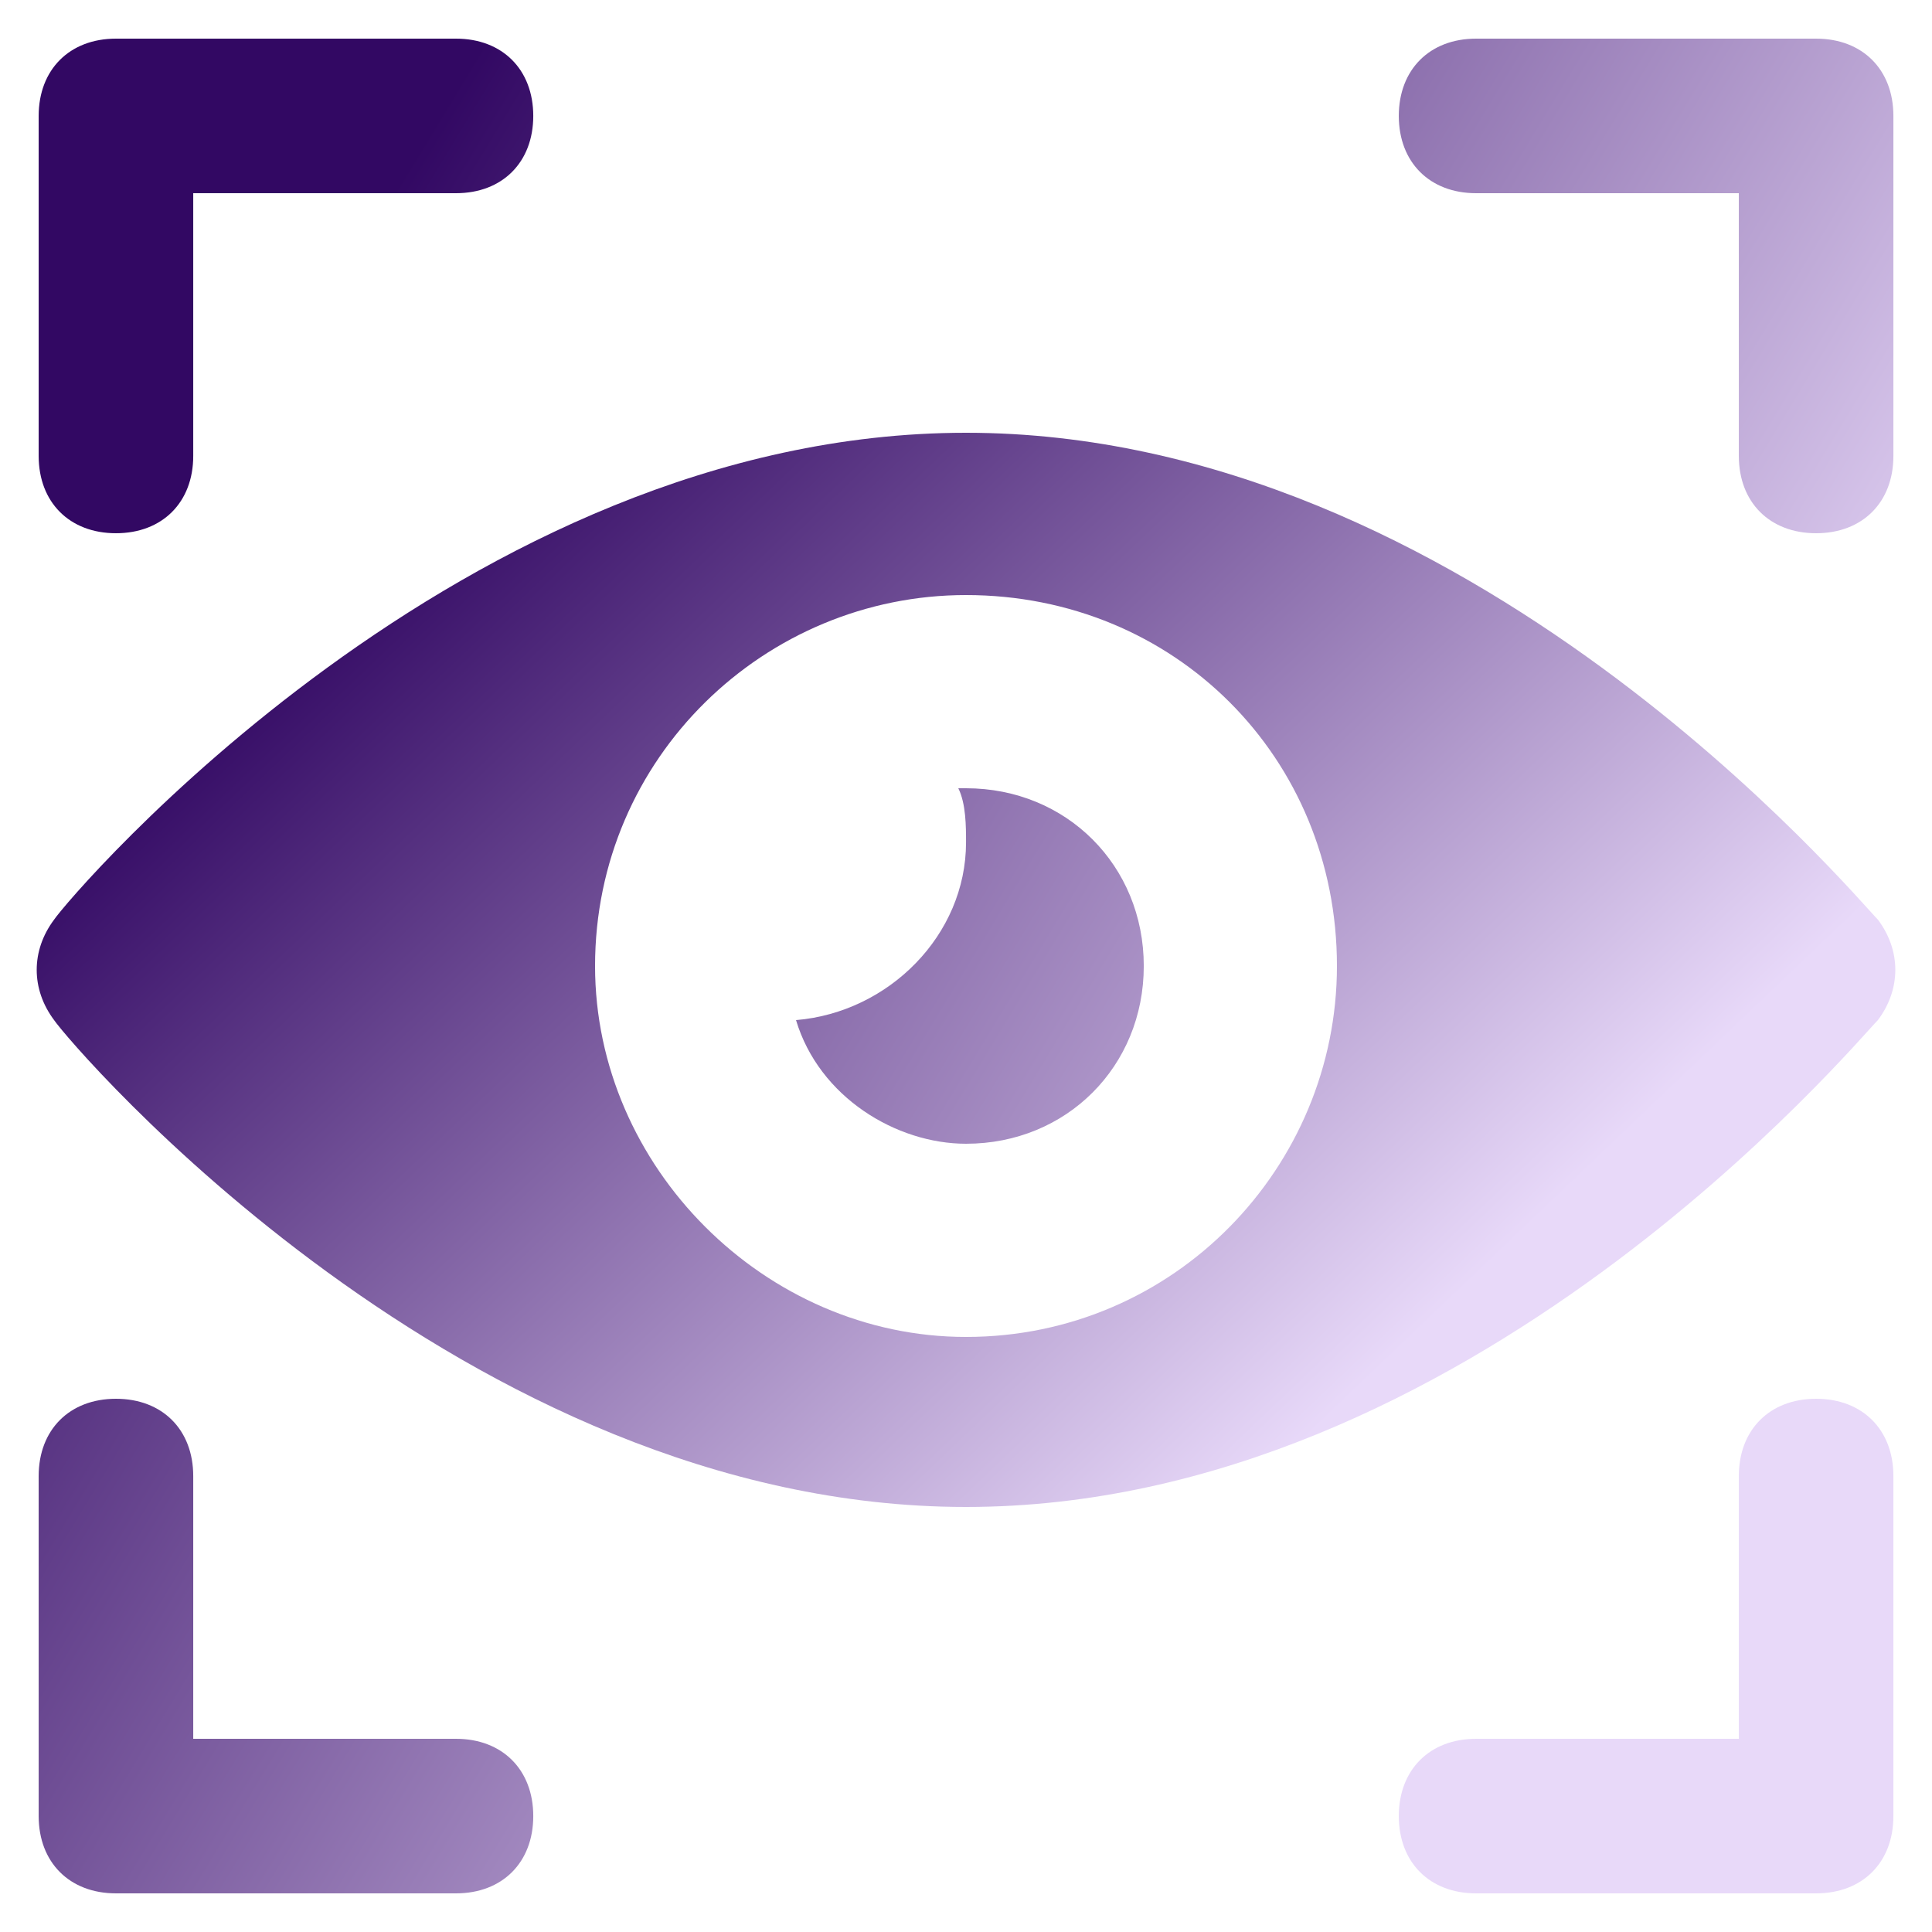
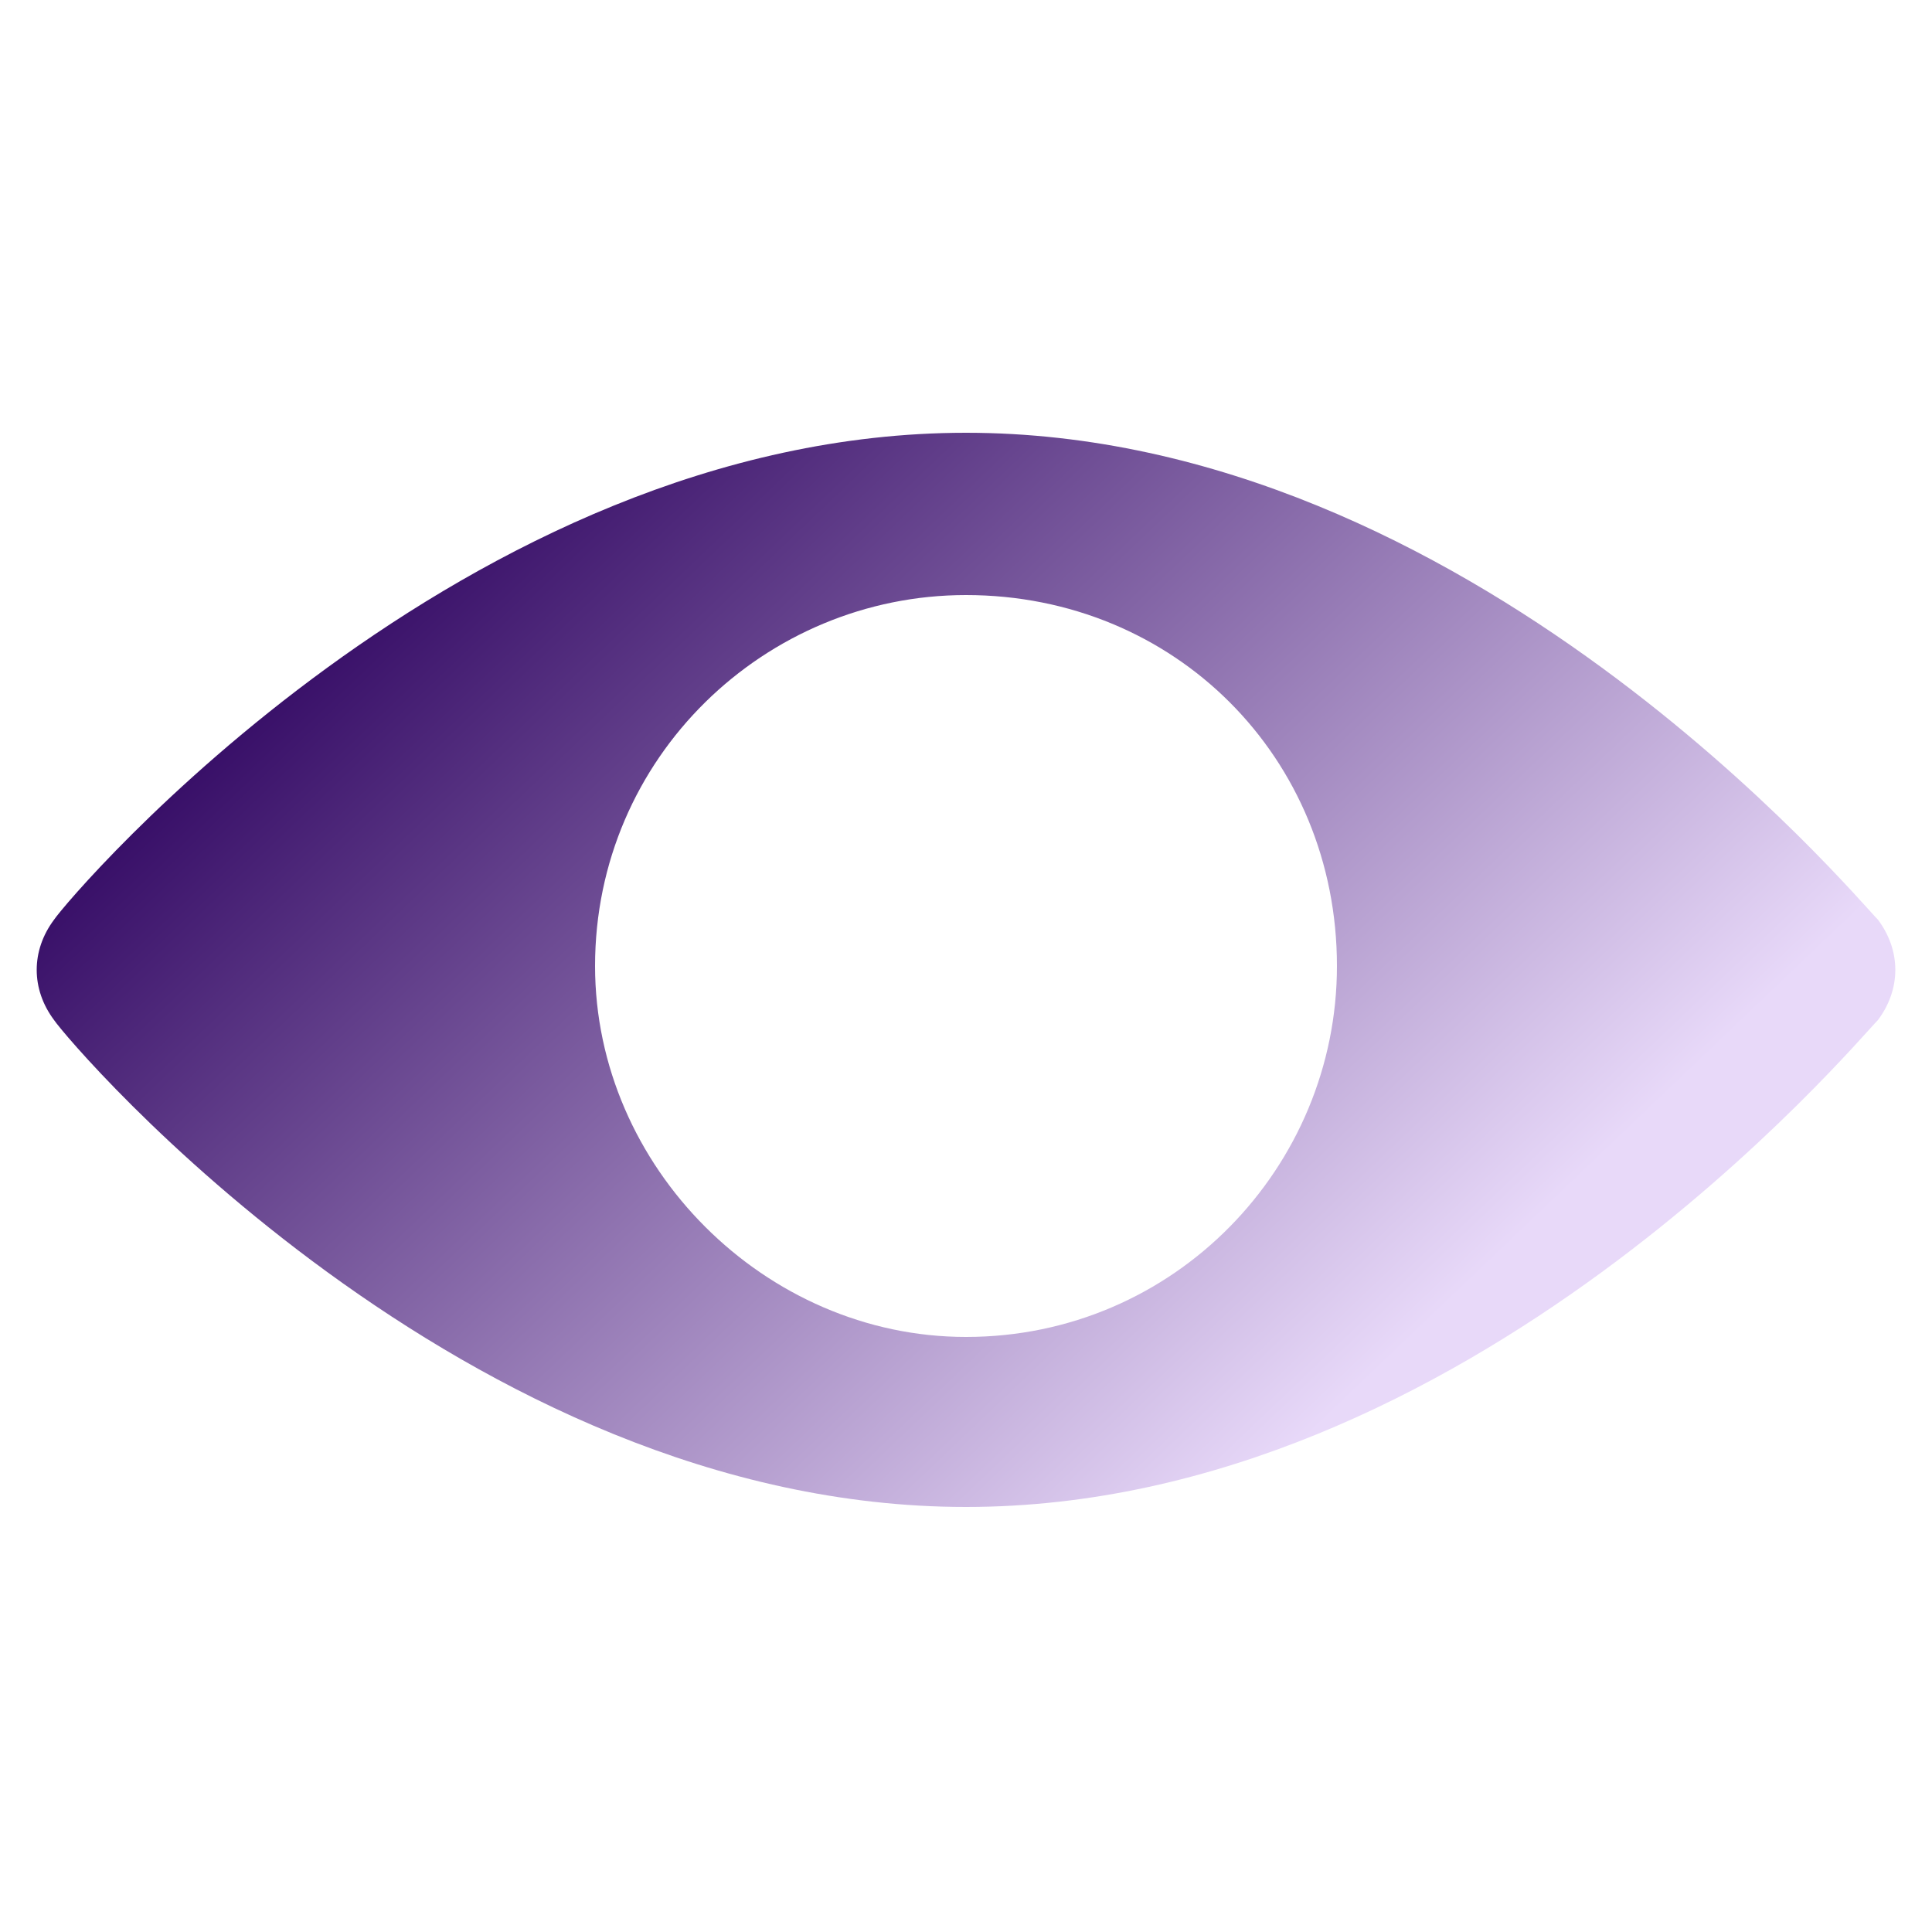
<svg xmlns="http://www.w3.org/2000/svg" width="56" height="56" viewBox="0 0 56 56" fill="none">
  <path d="M28 12.544C13.441 12.544 2.016 25.984 1.568 26.656C0.896 27.552 0.896 28.672 1.568 29.568C2.016 30.24 13.441 43.68 28 43.68C42.56 43.68 53.761 30.24 54.432 29.568C55.105 28.672 55.105 27.552 54.432 26.656C53.761 25.984 42.56 12.544 28 12.544ZM28 38.752C22.177 38.752 17.248 33.824 17.248 28C17.248 21.952 22.177 17.248 28 17.248C34.048 17.248 38.752 21.952 38.752 28C38.752 33.824 34.048 38.752 28 38.752Z" fill="url(#paint0_linear_4079_299)" />
-   <path d="M28.001 22.848H27.777C28.001 23.296 28.001 23.968 28.001 24.416C28.001 27.104 25.761 29.344 23.073 29.568C23.745 31.808 25.985 33.152 28.001 33.152C30.913 33.152 33.153 30.912 33.153 28C33.153 25.088 30.913 22.848 28.001 22.848ZM3.361 40.544C2.017 40.544 1.121 41.44 1.121 42.784V52.64C1.121 53.984 2.017 54.88 3.361 54.88H13.217C14.561 54.88 15.457 53.984 15.457 52.64C15.457 51.296 14.561 50.4 13.217 50.4H5.601V42.784C5.601 41.44 4.705 40.544 3.361 40.544ZM3.361 15.456C4.705 15.456 5.601 14.56 5.601 13.216V5.6H13.217C14.561 5.6 15.457 4.704 15.457 3.36C15.457 2.016 14.561 1.12 13.217 1.12H3.361C2.017 1.12 1.121 2.016 1.121 3.36V13.216C1.121 14.56 2.017 15.456 3.361 15.456ZM52.641 15.456C53.985 15.456 54.881 14.56 54.881 13.216V3.36C54.881 2.016 53.985 1.12 52.641 1.12H42.785C41.441 1.12 40.545 2.016 40.545 3.36C40.545 4.704 41.441 5.6 42.785 5.6H50.401V13.216C50.401 14.56 51.297 15.456 52.641 15.456ZM52.641 54.88C53.985 54.88 54.881 53.984 54.881 52.64V42.784C54.881 41.44 53.985 40.544 52.641 40.544C51.297 40.544 50.401 41.44 50.401 42.784V50.4H42.785C41.441 50.4 40.545 51.296 40.545 52.64C40.545 53.984 41.441 54.88 42.785 54.88H52.641Z" fill="url(#paint1_linear_4079_299)" />
  <defs>
    <linearGradient id="paint0_linear_4079_299" x1="1.064" y1="12.544" x2="42.545" y2="56.018" gradientUnits="userSpaceOnUse">
      <stop offset="0.149" stop-color="#320863" />
      <stop offset="0.774" stop-color="#E8D9F9" />
    </linearGradient>
    <linearGradient id="paint1_linear_4079_299" x1="1.121" y1="1.12" x2="64.668" y2="39.612" gradientUnits="userSpaceOnUse">
      <stop offset="0.149" stop-color="#320863" />
      <stop offset="0.774" stop-color="#E8D9F9" />
    </linearGradient>
  </defs>
</svg>